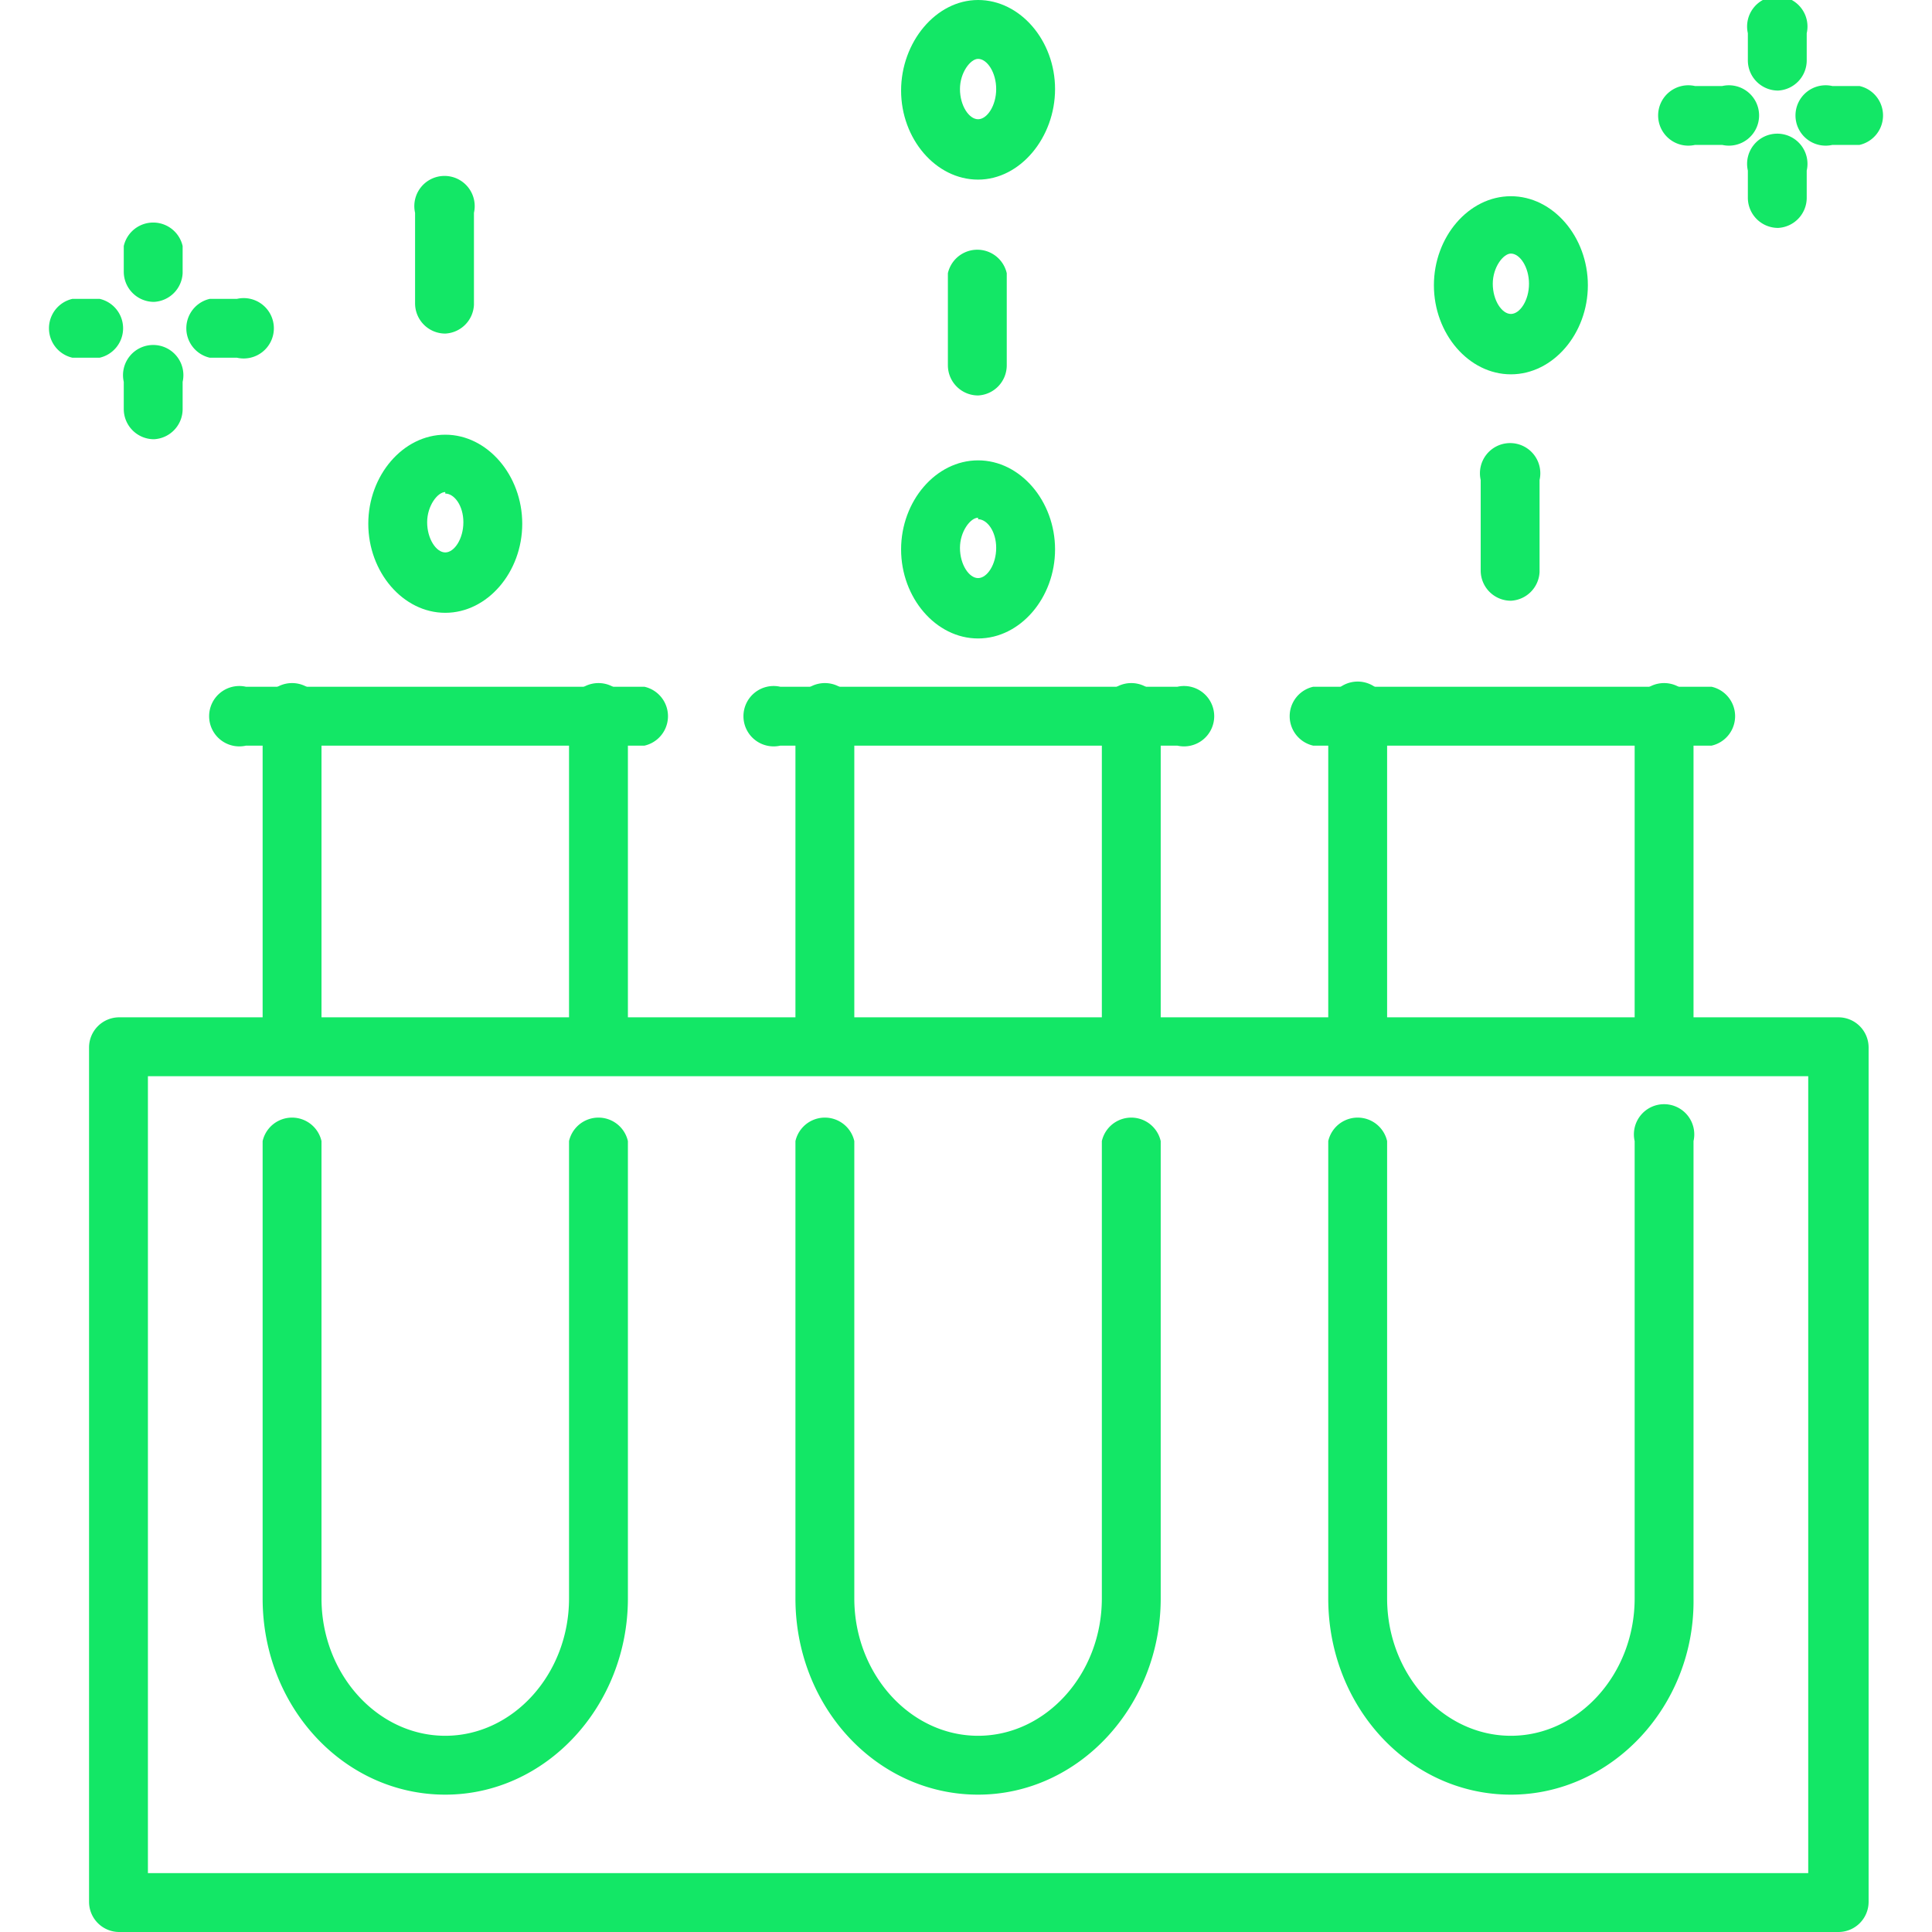
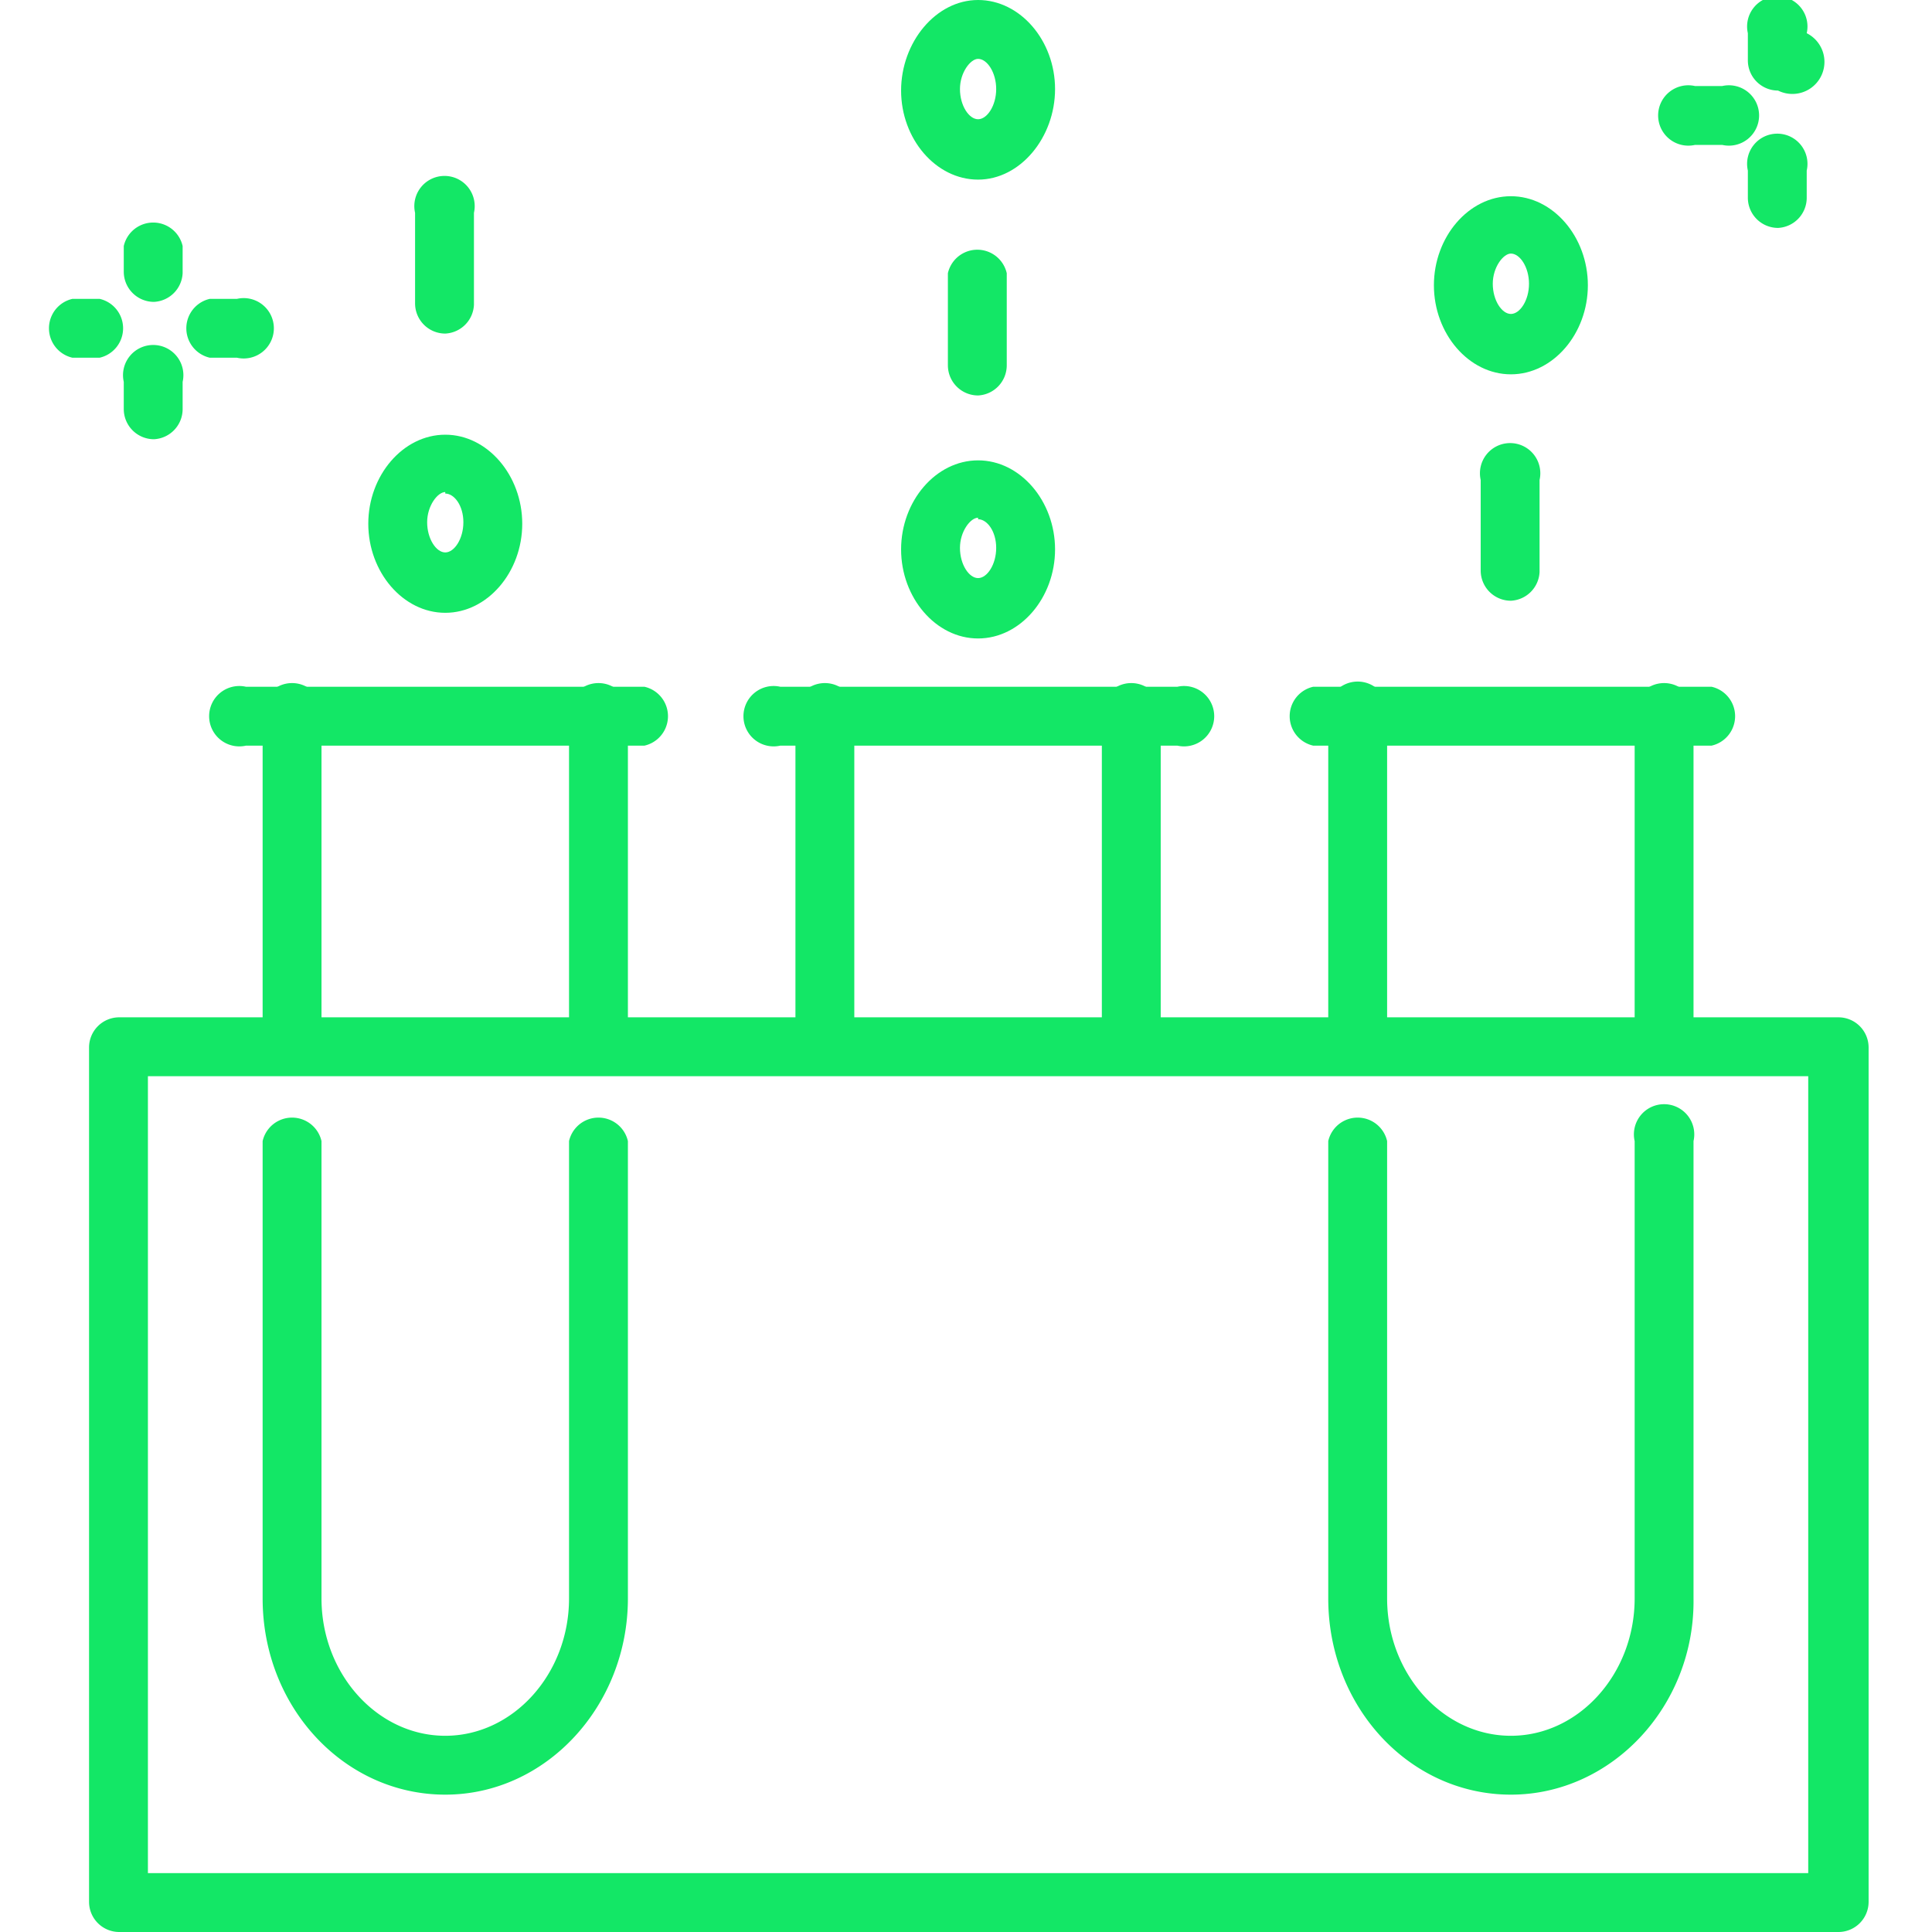
<svg xmlns="http://www.w3.org/2000/svg" id="Calque_2" data-name="Calque 2" viewBox="0 0 128 128">
  <title>smart-lab</title>
  <path d="M19.4,70.7a2,2,0,0,1-2-2V47.7a2,2,0,1,1,3.9,0V68.8A2,2,0,0,1,19.4,70.7Z" style="fill:#13e766" />
  <path d="M29.5,118.9c-6.7,0-12.1-5.8-12.1-13V75.6a2,2,0,0,1,3.9,0v30.3c0,5,3.7,9.1,8.2,9.1s8.2-4.1,8.2-9.1V75.6a2,2,0,0,1,3.9,0v30.3C41.6,113,36.2,118.9,29.5,118.9Z" style="fill:#13e766" />
  <path d="M39.7,70.7a2,2,0,0,1-2-2V47.7a2,2,0,1,1,3.9,0V68.8A2,2,0,0,1,39.7,70.7Z" style="fill:#13e766" />
  <path d="M42.7,49.4H16.3a2,2,0,1,1,0-3.9H42.7a2,2,0,0,1,0,3.9Z" style="fill:#13e766" />
  <path d="M54.7,70.7a2,2,0,0,1-2-2V47.7a2,2,0,1,1,3.9,0V68.8A2,2,0,0,1,54.7,70.7Z" style="fill:#13e766" />
-   <path d="M64.8,118.9c-6.7,0-12.1-5.8-12.1-13V75.6a2,2,0,0,1,3.9,0v30.3c0,5,3.7,9.1,8.2,9.1s8.2-4.1,8.2-9.1V75.6a2,2,0,0,1,3.9,0v30.3C76.9,113,71.5,118.9,64.8,118.9Z" style="fill:#13e766" />
  <path d="M75,70.7a2,2,0,0,1-2-2V47.7a2,2,0,1,1,3.9,0V68.8A2,2,0,0,1,75,70.7Z" style="fill:#13e766" />
  <path d="M78,49.4H51.7a2,2,0,1,1,0-3.9H78a2,2,0,1,1,0,3.9Z" style="fill:#13e766" />
  <path d="M90,70.6a2,2,0,0,1-2-2v-21a2,2,0,1,1,3.9,0v21A2,2,0,0,1,90,70.6Z" style="fill:#13e766" />
  <path d="M100.1,118.9c-6.7,0-12.1-5.8-12.1-13V75.6a2,2,0,0,1,3.9,0v30.3c0,5,3.7,9.1,8.2,9.1s8.2-4.1,8.2-9.1V75.6a2,2,0,1,1,3.9,0v30.3C112.3,113,106.8,118.9,100.1,118.9Z" style="fill:#13e766" />
  <path d="M110.3,70.7a2,2,0,0,1-2-2V47.7a2,2,0,1,1,3.9,0V68.8A2,2,0,0,1,110.3,70.7Z" style="fill:#13e766" />
  <path d="M113.3,49.4H87a2,2,0,0,1,0-3.9h26.4a2,2,0,0,1,0,3.9Z" style="fill:#13e766" />
  <path d="M121.8,128H7.9a2,2,0,0,1-2-2V69.4a2,2,0,0,1,2-2H121.8a2,2,0,0,1,2,2V126A2,2,0,0,1,121.8,128Zm-112-3.9h110V71.3H9.8Z" style="fill:#13e766" />
  <path d="M29.5,40.6c-2.8,0-5.1-2.7-5.1-5.9s2.3-5.9,5.1-5.9,5.1,2.7,5.1,5.9S32.3,40.6,29.5,40.6Zm0-8c-.5,0-1.2.9-1.2,2s.6,2,1.2,2,1.2-.9,1.2-2S30.1,32.7,29.5,32.7Z" style="fill:#13e766" />
  <path d="M64.8,42.3c-2.8,0-5.1-2.7-5.1-5.9s2.3-5.9,5.1-5.9,5.1,2.7,5.1,5.9S67.6,42.3,64.8,42.3Zm0-8c-.5,0-1.2.9-1.2,2s.6,2,1.2,2,1.2-.9,1.2-2S65.4,34.4,64.8,34.4Z" style="fill:#13e766" />
  <path d="M64.8,11.9c-2.8,0-5.1-2.7-5.1-5.9S62,0,64.8,0s5.1,2.7,5.1,5.9S67.6,11.9,64.8,11.9Zm0-8c-.5,0-1.2.9-1.2,2s.6,2,1.2,2,1.2-.9,1.2-2S65.4,3.9,64.8,3.9Z" style="fill:#13e766" />
  <path d="M29.5,22.1a2,2,0,0,1-2-2V14.1a2,2,0,1,1,3.9,0v6.1A2,2,0,0,1,29.5,22.1Z" style="fill:#13e766" />
  <path d="M100.1,24.8c-2.8,0-5.1-2.7-5.1-5.9s2.3-5.9,5.1-5.9,5.1,2.7,5.1,5.9S102.9,24.8,100.1,24.8Zm0-8c-.5,0-1.2.9-1.2,2s.6,2,1.2,2,1.2-.9,1.2-2S100.7,16.8,100.1,16.8Z" style="fill:#13e766" />
  <path d="M100.1,39.8a2,2,0,0,1-2-2V31.8a2,2,0,1,1,3.9,0v6.1A2,2,0,0,1,100.1,39.8Z" style="fill:#13e766" />
  <path d="M64.8,26.2a2,2,0,0,1-2-2V18.1a2,2,0,0,1,3.9,0v6.1A2,2,0,0,1,64.8,26.2Z" style="fill:#13e766" />
-   <path d="M123.2,9.6h-1.8a2,2,0,1,1,0-3.9h1.8a2,2,0,0,1,0,3.9Z" style="fill:#13e766" />
  <path d="M114.1,9.6h-1.8a2,2,0,1,1,0-3.9h1.8a2,2,0,1,1,0,3.9Z" style="fill:#13e766" />
-   <path d="M117.8,6a2,2,0,0,1-2-2V2.2a2,2,0,1,1,3.9,0V4A2,2,0,0,1,117.8,6Z" style="fill:#13e766" />
+   <path d="M117.8,6a2,2,0,0,1-2-2V2.2a2,2,0,1,1,3.9,0A2,2,0,0,1,117.8,6Z" style="fill:#13e766" />
  <path d="M117.8,15.1a2,2,0,0,1-2-2V11.3a2,2,0,1,1,3.9,0v1.8A2,2,0,0,1,117.8,15.1Z" style="fill:#13e766" />
  <path d="M15.7,23.7H13.9a2,2,0,0,1,0-3.9h1.8a2,2,0,1,1,0,3.9Z" style="fill:#13e766" />
  <path d="M6.6,23.7H4.8a2,2,0,0,1,0-3.9H6.6a2,2,0,0,1,0,3.9Z" style="fill:#13e766" />
  <path d="M10.2,20a2,2,0,0,1-2-2V16.3a2,2,0,0,1,3.9,0v1.8A2,2,0,0,1,10.2,20Z" style="fill:#13e766" />
  <path d="M10.2,29.1a2,2,0,0,1-2-2V25.3a2,2,0,1,1,3.9,0v1.8A2,2,0,0,1,10.2,29.1Z" style="fill:#13e766" />
</svg>